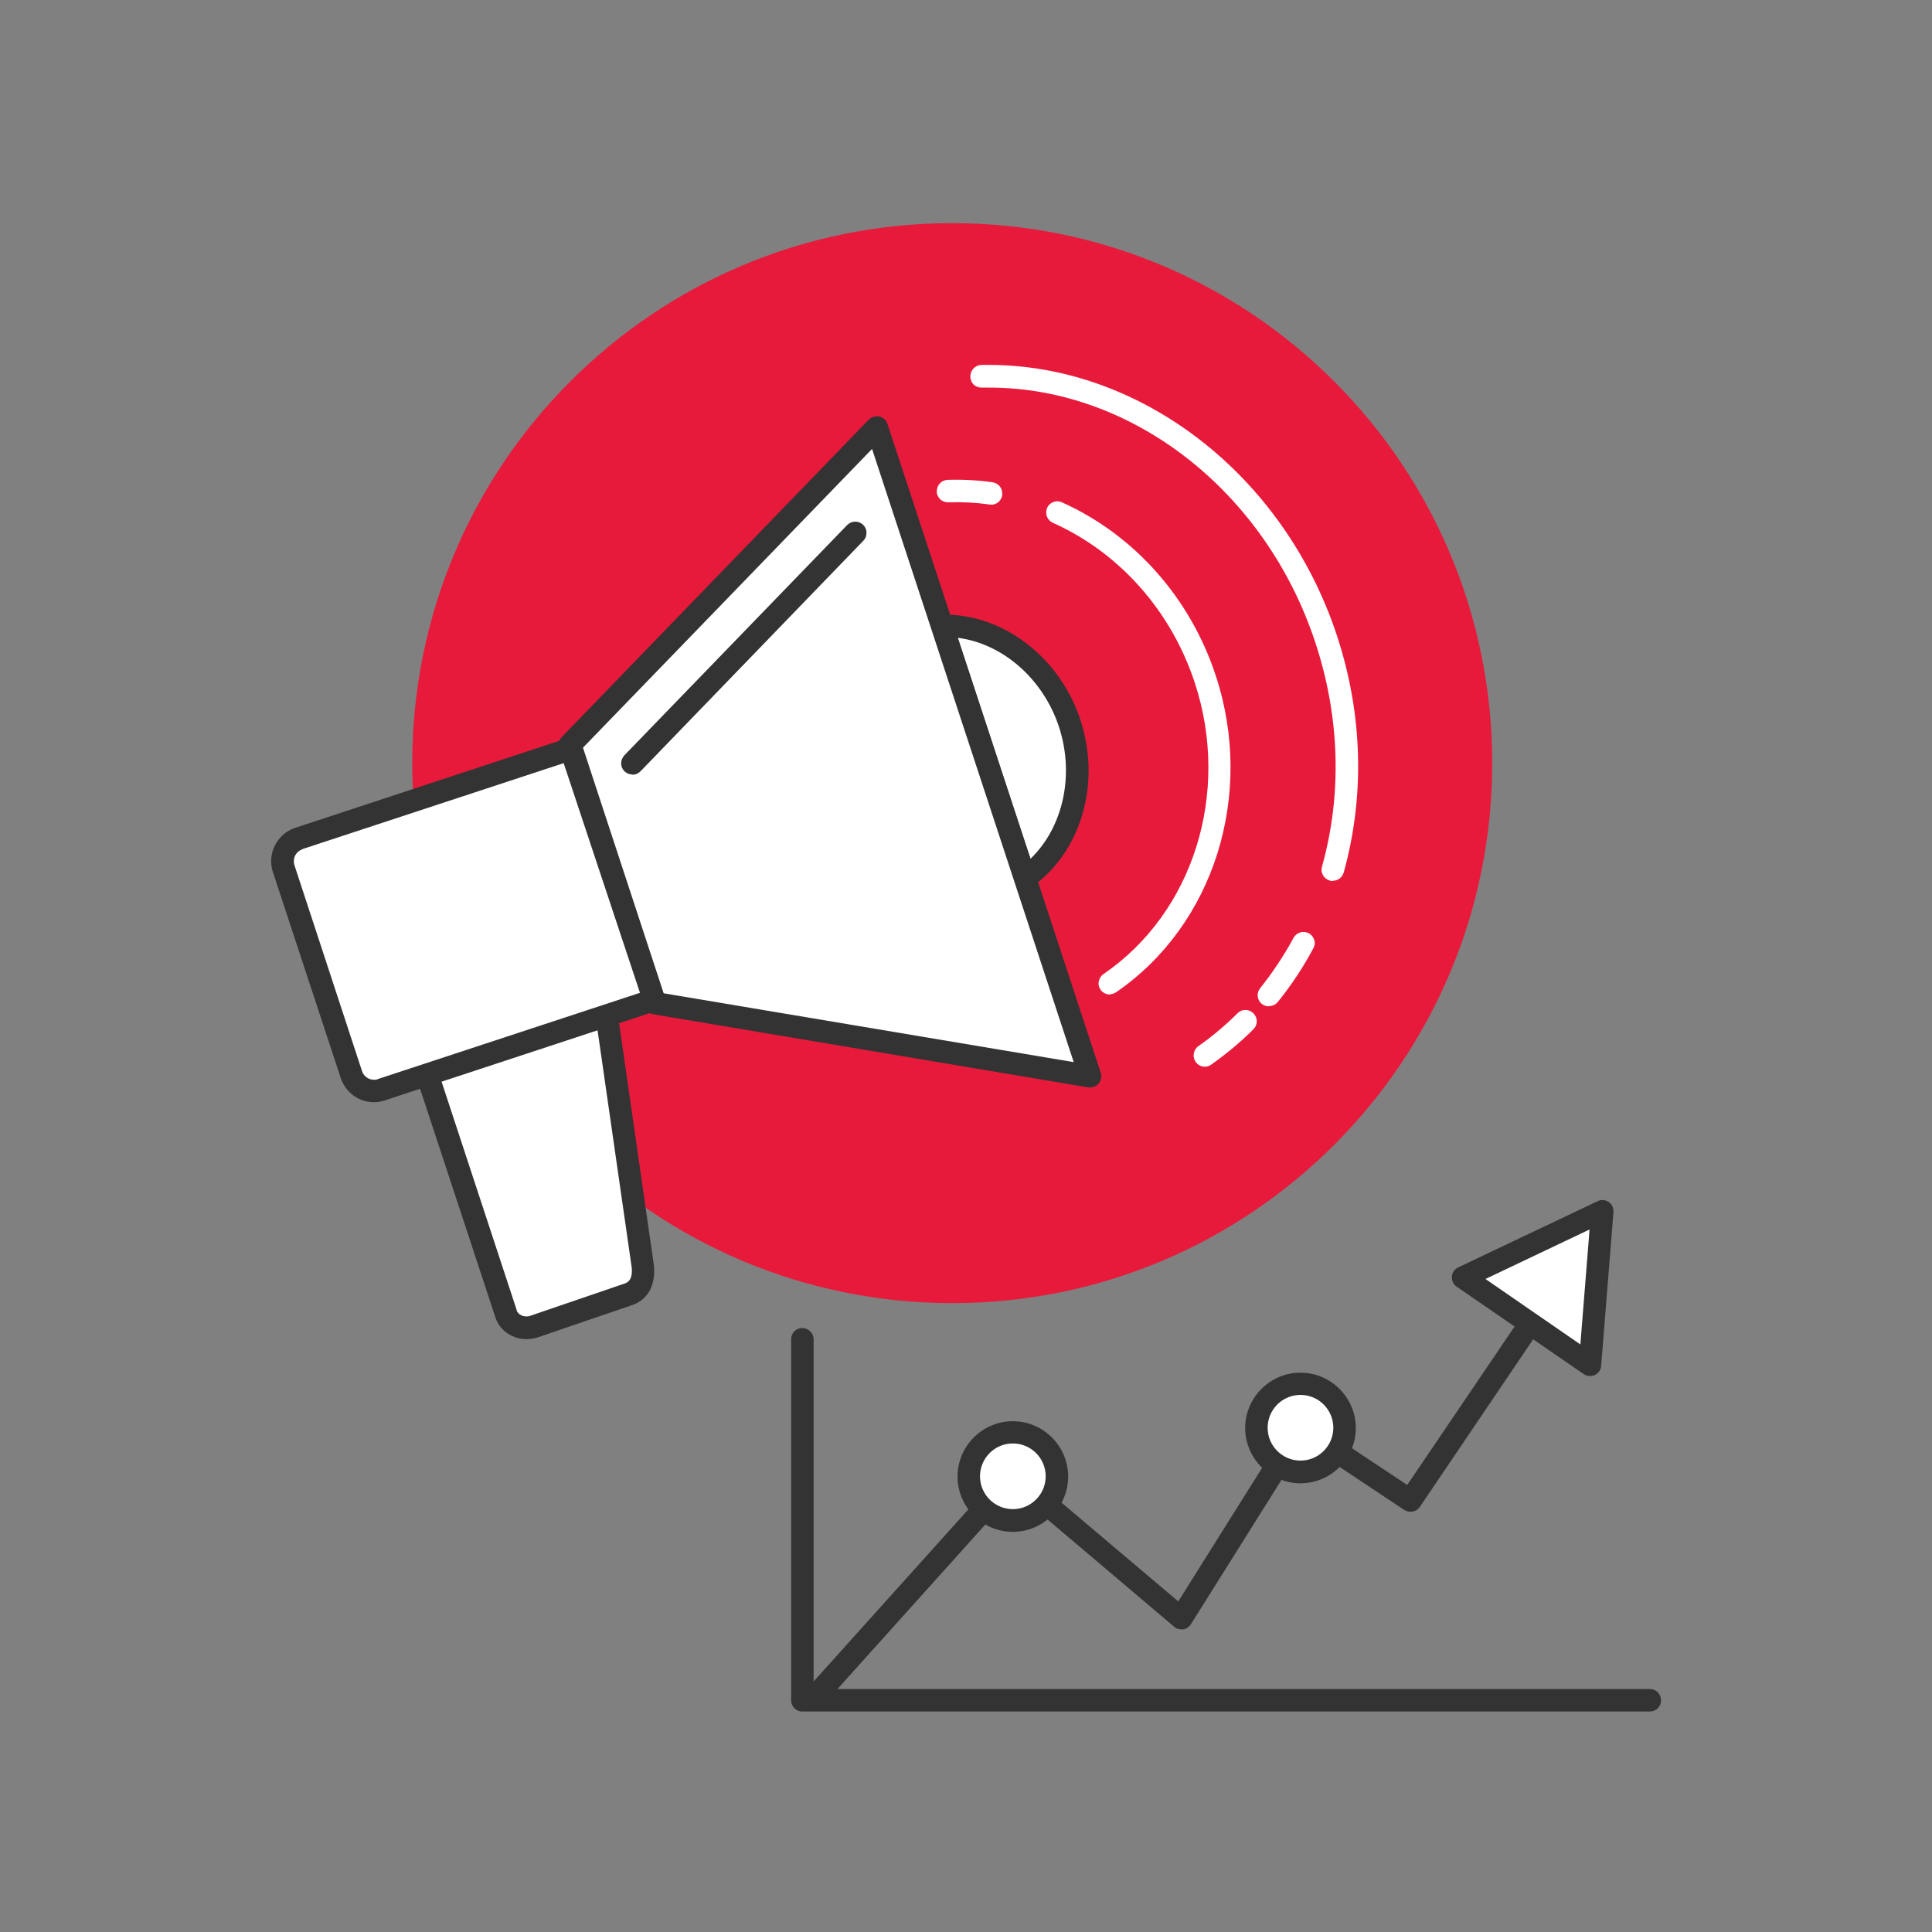
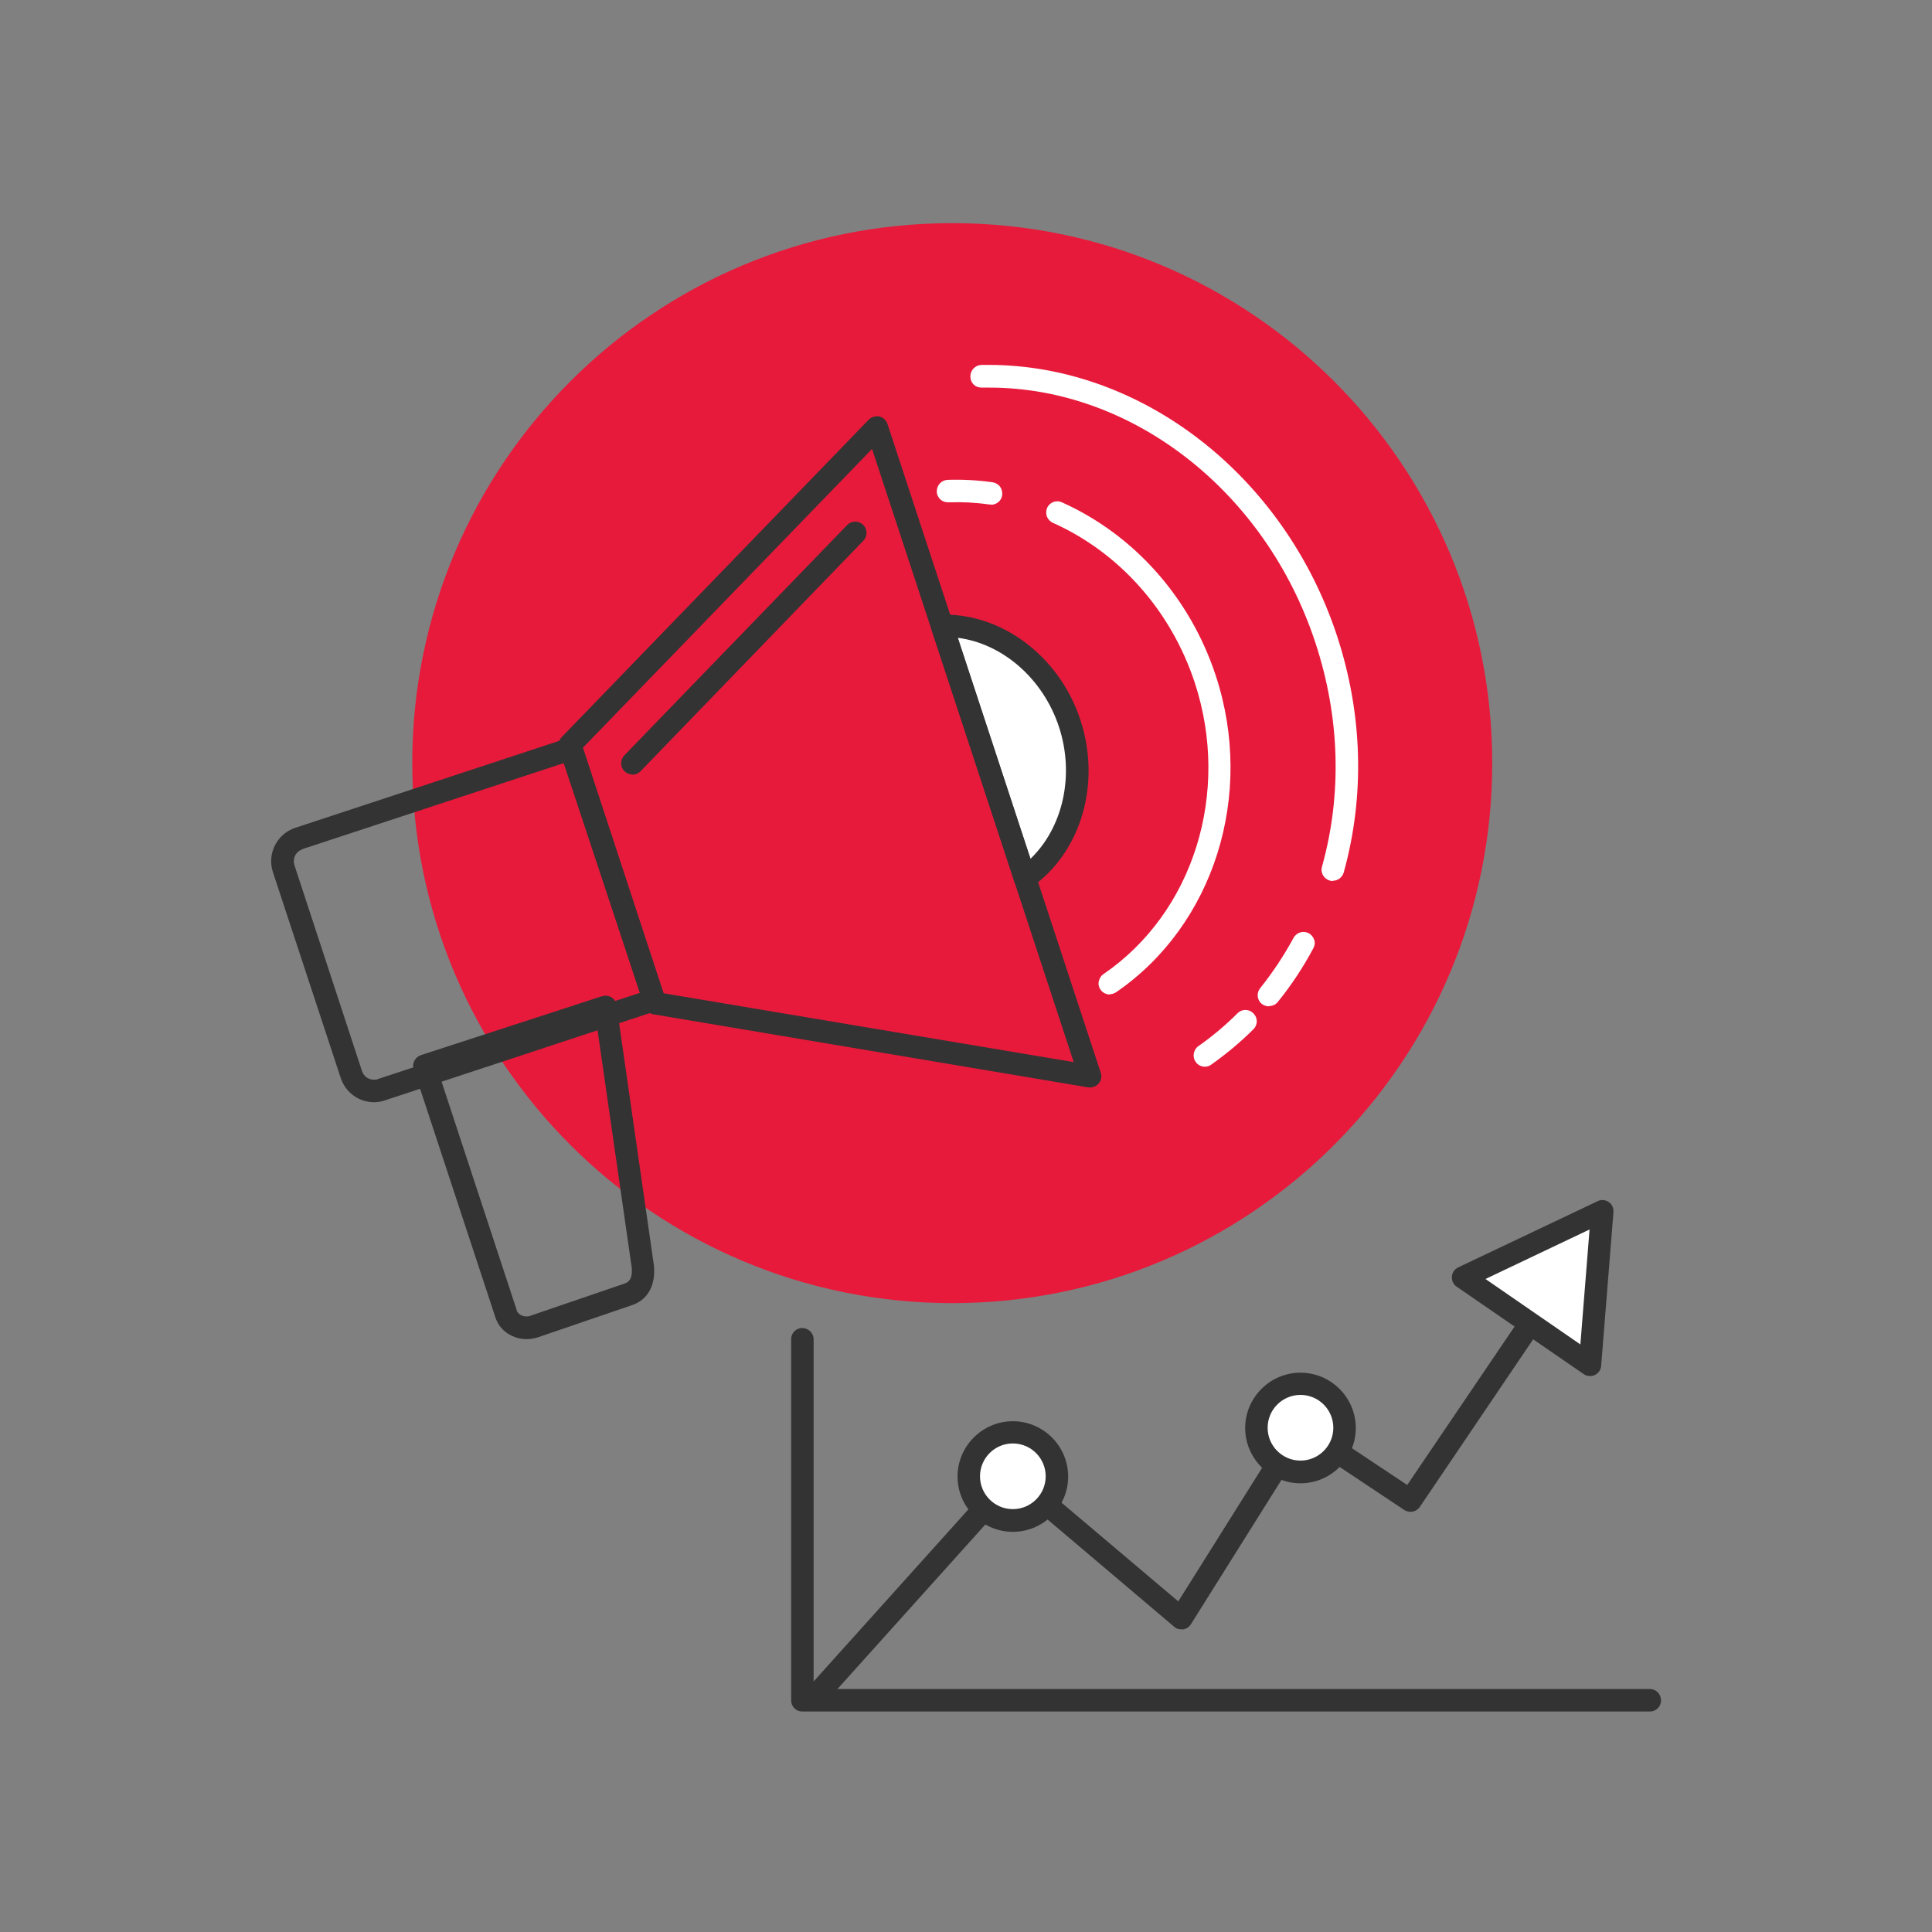
<svg xmlns="http://www.w3.org/2000/svg" id="Layer_2" viewBox="0 0 80 80">
  <rect x="0" y="0" width="80" height="80" fill="#808080" stroke="none" />
  <defs>
    <style>.cls-1{fill:#fff;}.cls-2{fill:#333;}.cls-3{fill:#e81a3b;}</style>
  </defs>
  <path class="cls-3" d="m61.79,31.6c0,12.35-10.01,22.36-22.36,22.36s-22.36-10.01-22.36-22.36,10.01-22.36,22.36-22.36,22.36,10.01,22.36,22.36" />
  <path class="cls-1" d="m55.18,36.48s-.08,0-.12-.02c-.25-.07-.39-.33-.32-.57.84-3,.74-6.2-.27-9.27-2.06-6.27-7.58-10.57-13.5-10.57-.11,0-.21,0-.32,0h0c-.27,0-.46-.18-.47-.46,0-.26.2-.47.46-.48.1,0,.2,0,.3,0,6.33,0,12.23,4.57,14.42,11.21,1.07,3.25,1.16,6.64.28,9.81-.06.2-.24.34-.45.34Z" />
  <path class="cls-1" d="m49.89,44.17c-.15,0-.29-.07-.38-.2-.15-.21-.09-.51.11-.65.57-.4,1.12-.86,1.62-1.36.09-.09.2-.14.33-.14s.24.05.33.14c.09.09.14.2.14.33,0,.13-.05.24-.14.33-.53.53-1.12,1.02-1.74,1.46-.08.06-.17.09-.27.09Zm2.65-2.5c-.11,0-.21-.04-.29-.1-.2-.16-.23-.45-.07-.65.51-.64.98-1.34,1.38-2.08.08-.15.24-.25.41-.25.08,0,.15.02.22.05.11.06.19.16.23.28.04.12.02.24-.04.35-.42.79-.92,1.54-1.47,2.22-.09.11-.22.17-.37.17Z" />
  <path class="cls-1" d="m41.03,20.89s-.05,0-.07,0c-.55-.08-1.12-.11-1.69-.09-.11,0-.23-.03-.32-.11-.1-.09-.16-.21-.16-.34,0-.26.19-.47.45-.48.6-.02,1.23.01,1.86.1.12.02.23.08.31.18.07.1.1.22.09.35-.03.23-.23.4-.46.4Z" />
  <path class="cls-1" d="m45.95,41.18c-.15,0-.3-.08-.38-.2-.07-.1-.1-.23-.07-.35s.09-.23.2-.3c3.72-2.55,5.27-7.51,3.77-12.07-.98-2.97-3.12-5.38-5.87-6.61-.11-.05-.2-.14-.25-.26-.04-.12-.04-.24.01-.36.1-.23.38-.34.61-.23,2.99,1.34,5.31,3.95,6.37,7.17,1.63,4.94-.07,10.34-4.13,13.12-.08.05-.17.08-.26.08Z" />
  <path class="cls-1" d="m42.44,36.36c1.85-1.3,2.67-3.9,1.85-6.39-.82-2.5-3.02-4.09-5.29-4.05l3.43,10.44Z" />
  <path class="cls-2" d="m42.44,36.82c-.05,0-.1,0-.15-.03-.14-.04-.25-.15-.29-.29l-3.43-10.44c-.05-.14-.02-.29.06-.41.09-.12.23-.19.37-.2h.12c2.46,0,4.78,1.79,5.62,4.37.86,2.62.03,5.47-2.03,6.92-.08.06-.17.09-.27.09Zm.23-1.26c1.36-1.31,1.83-3.48,1.18-5.46-.65-1.98-2.32-3.45-4.19-3.69l3.01,9.15Z" />
-   <polygon class="cls-1" points="36.31 17.71 23.61 30.83 27.13 41.54 45.14 44.57 36.31 17.71" />
  <path class="cls-2" d="m45.08,45.03l-18.03-3.03c-.17-.03-.31-.15-.37-.32l-3.52-10.7c-.06-.16-.02-.35.11-.47l12.7-13.13c.09-.09.21-.14.33-.14h.11c.16.05.29.16.34.32l8.83,26.86c.05.16.02.33-.09.45-.09.1-.22.16-.35.16h-.06Zm-.62-1.05l-8.35-25.39-11.97,12.37,3.34,10.17,16.98,2.85Z" />
  <path class="cls-2" d="m26.18,32.07c-.12,0-.23-.05-.32-.13-.09-.09-.14-.21-.14-.33,0-.12.05-.24.13-.33l9.23-9.54c.18-.18.47-.19.66-.01.09.09.14.2.14.33,0,.12-.04.24-.13.33l-9.23,9.55c-.09.09-.21.14-.33.14Z" />
-   <path class="cls-1" d="m17.57,44.13l3.38,10.27c.15.46.67.7,1.16.54l3.9-1.33c.49-.16.66-.6.62-1.12l-1.55-10.79-7.5,2.44Z" />
  <path class="cls-2" d="m21.8,55.45c-.21,0-.4-.04-.59-.13-.34-.15-.59-.43-.7-.78l-3.38-10.26c-.04-.12-.03-.25.03-.36.06-.11.15-.19.27-.23l7.5-2.44s.1-.02.14-.02c.09,0,.17.02.25.07.12.07.19.19.21.33l1.55,10.79c.07.82-.27,1.42-.93,1.63l-3.89,1.33c-.16.05-.31.07-.46.07Zm-.41-1.2c.03.1.11.18.21.22.06.03.13.04.2.04h0c.06,0,.11,0,.17-.03l3.89-1.33c.11-.04.34-.12.3-.65l-1.47-10.21-6.53,2.12,3.23,9.82Z" />
-   <path class="cls-1" d="m23.63,31.01l-11.26,3.7c-.52.17-.8.73-.63,1.25l2.8,8.53c.17.52.73.8,1.25.63l11.29-3.71-3.45-10.39Z" />
  <path class="cls-2" d="m15.49,45.64c-.63,0-1.18-.4-1.38-1l-2.81-8.53c-.25-.76.17-1.58.92-1.83l11.26-3.71s.09-.02.14-.02c.2,0,.38.13.44.32l3.45,10.39c.04.12.03.24-.03.36-.05.11-.15.19-.27.23l-11.29,3.72c-.15.05-.3.07-.45.07Zm-2.97-10.47c-.13.04-.24.14-.3.26-.06.12-.07.26-.03.39l2.8,8.53c.07.22.27.36.5.36.05,0,.11,0,.16-.03l10.85-3.57-3.16-9.51-10.82,3.56Z" />
  <path class="cls-2" d="m33.21,70.16l8.39-9.33c.09-.1.21-.16.35-.16.11,0,.22.04.3.11l6.54,5.53,4.67-7.44c.07-.11.17-.18.3-.21.02,0,.05,0,.07,0,.14,0,.22.03.29.07l4.15,2.76,7.5-11.07c.09-.13.23-.21.39-.21.09,0,.18.03.26.08.21.15.27.44.12.65l-7.75,11.46c-.09.13-.23.2-.39.2-.09,0-.18-.03-.26-.08l-4.13-2.75-4.7,7.49c-.07.11-.19.19-.32.21-.01,0-.02,0-.03,0-.17,0-.27-.04-.34-.11l-6.6-5.59-8.09,9-.69-.62Z" />
  <path class="cls-2" d="m68.31,70.87h-35.09c-.26,0-.46-.21-.46-.46v-14.96c0-.26.21-.46.46-.46s.47.21.47.46v14.49h34.63c.26,0,.46.21.46.47s-.21.46-.46.46Z" />
  <path class="cls-1" d="m43.77,61.14c0,1.01-.82,1.83-1.83,1.83s-1.83-.82-1.83-1.83.82-1.83,1.83-1.83,1.83.82,1.83,1.83" />
  <path class="cls-2" d="m41.94,63.43c-1.26,0-2.29-1.03-2.29-2.29s1.03-2.29,2.29-2.29,2.29,1.03,2.29,2.29-1.03,2.29-2.29,2.29Zm0-3.66c-.75,0-1.36.61-1.36,1.36s.61,1.36,1.36,1.36,1.36-.61,1.36-1.36-.61-1.36-1.36-1.36Z" />
  <path class="cls-1" d="m55.68,59.13c0,1.01-.82,1.83-1.83,1.83s-1.83-.82-1.83-1.83.82-1.83,1.83-1.83,1.83.82,1.83,1.83" />
  <path class="cls-2" d="m53.85,61.42c-1.26,0-2.29-1.03-2.29-2.29s1.03-2.29,2.29-2.29,2.29,1.03,2.29,2.29-1.03,2.29-2.29,2.29Zm0-3.66c-.75,0-1.36.61-1.36,1.36s.61,1.36,1.36,1.36,1.36-.61,1.36-1.36-.61-1.36-1.36-1.36Z" />
  <polygon class="cls-1" points="60.58 52.89 66.35 50.14 65.84 56.51 60.58 52.89" />
  <path class="cls-2" d="m65.84,56.98c-.1,0-.19-.03-.26-.08l-5.26-3.62c-.14-.09-.21-.25-.2-.42.01-.16.11-.31.26-.38l5.77-2.74c.06-.03.13-.05.2-.05.09,0,.19.03.26.08.14.09.21.25.2.42l-.51,6.37c-.01.17-.12.31-.27.38-.06.03-.13.04-.2.04Zm-.4-1.31l.38-4.76-4.31,2.05,3.93,2.71Z" />
</svg>